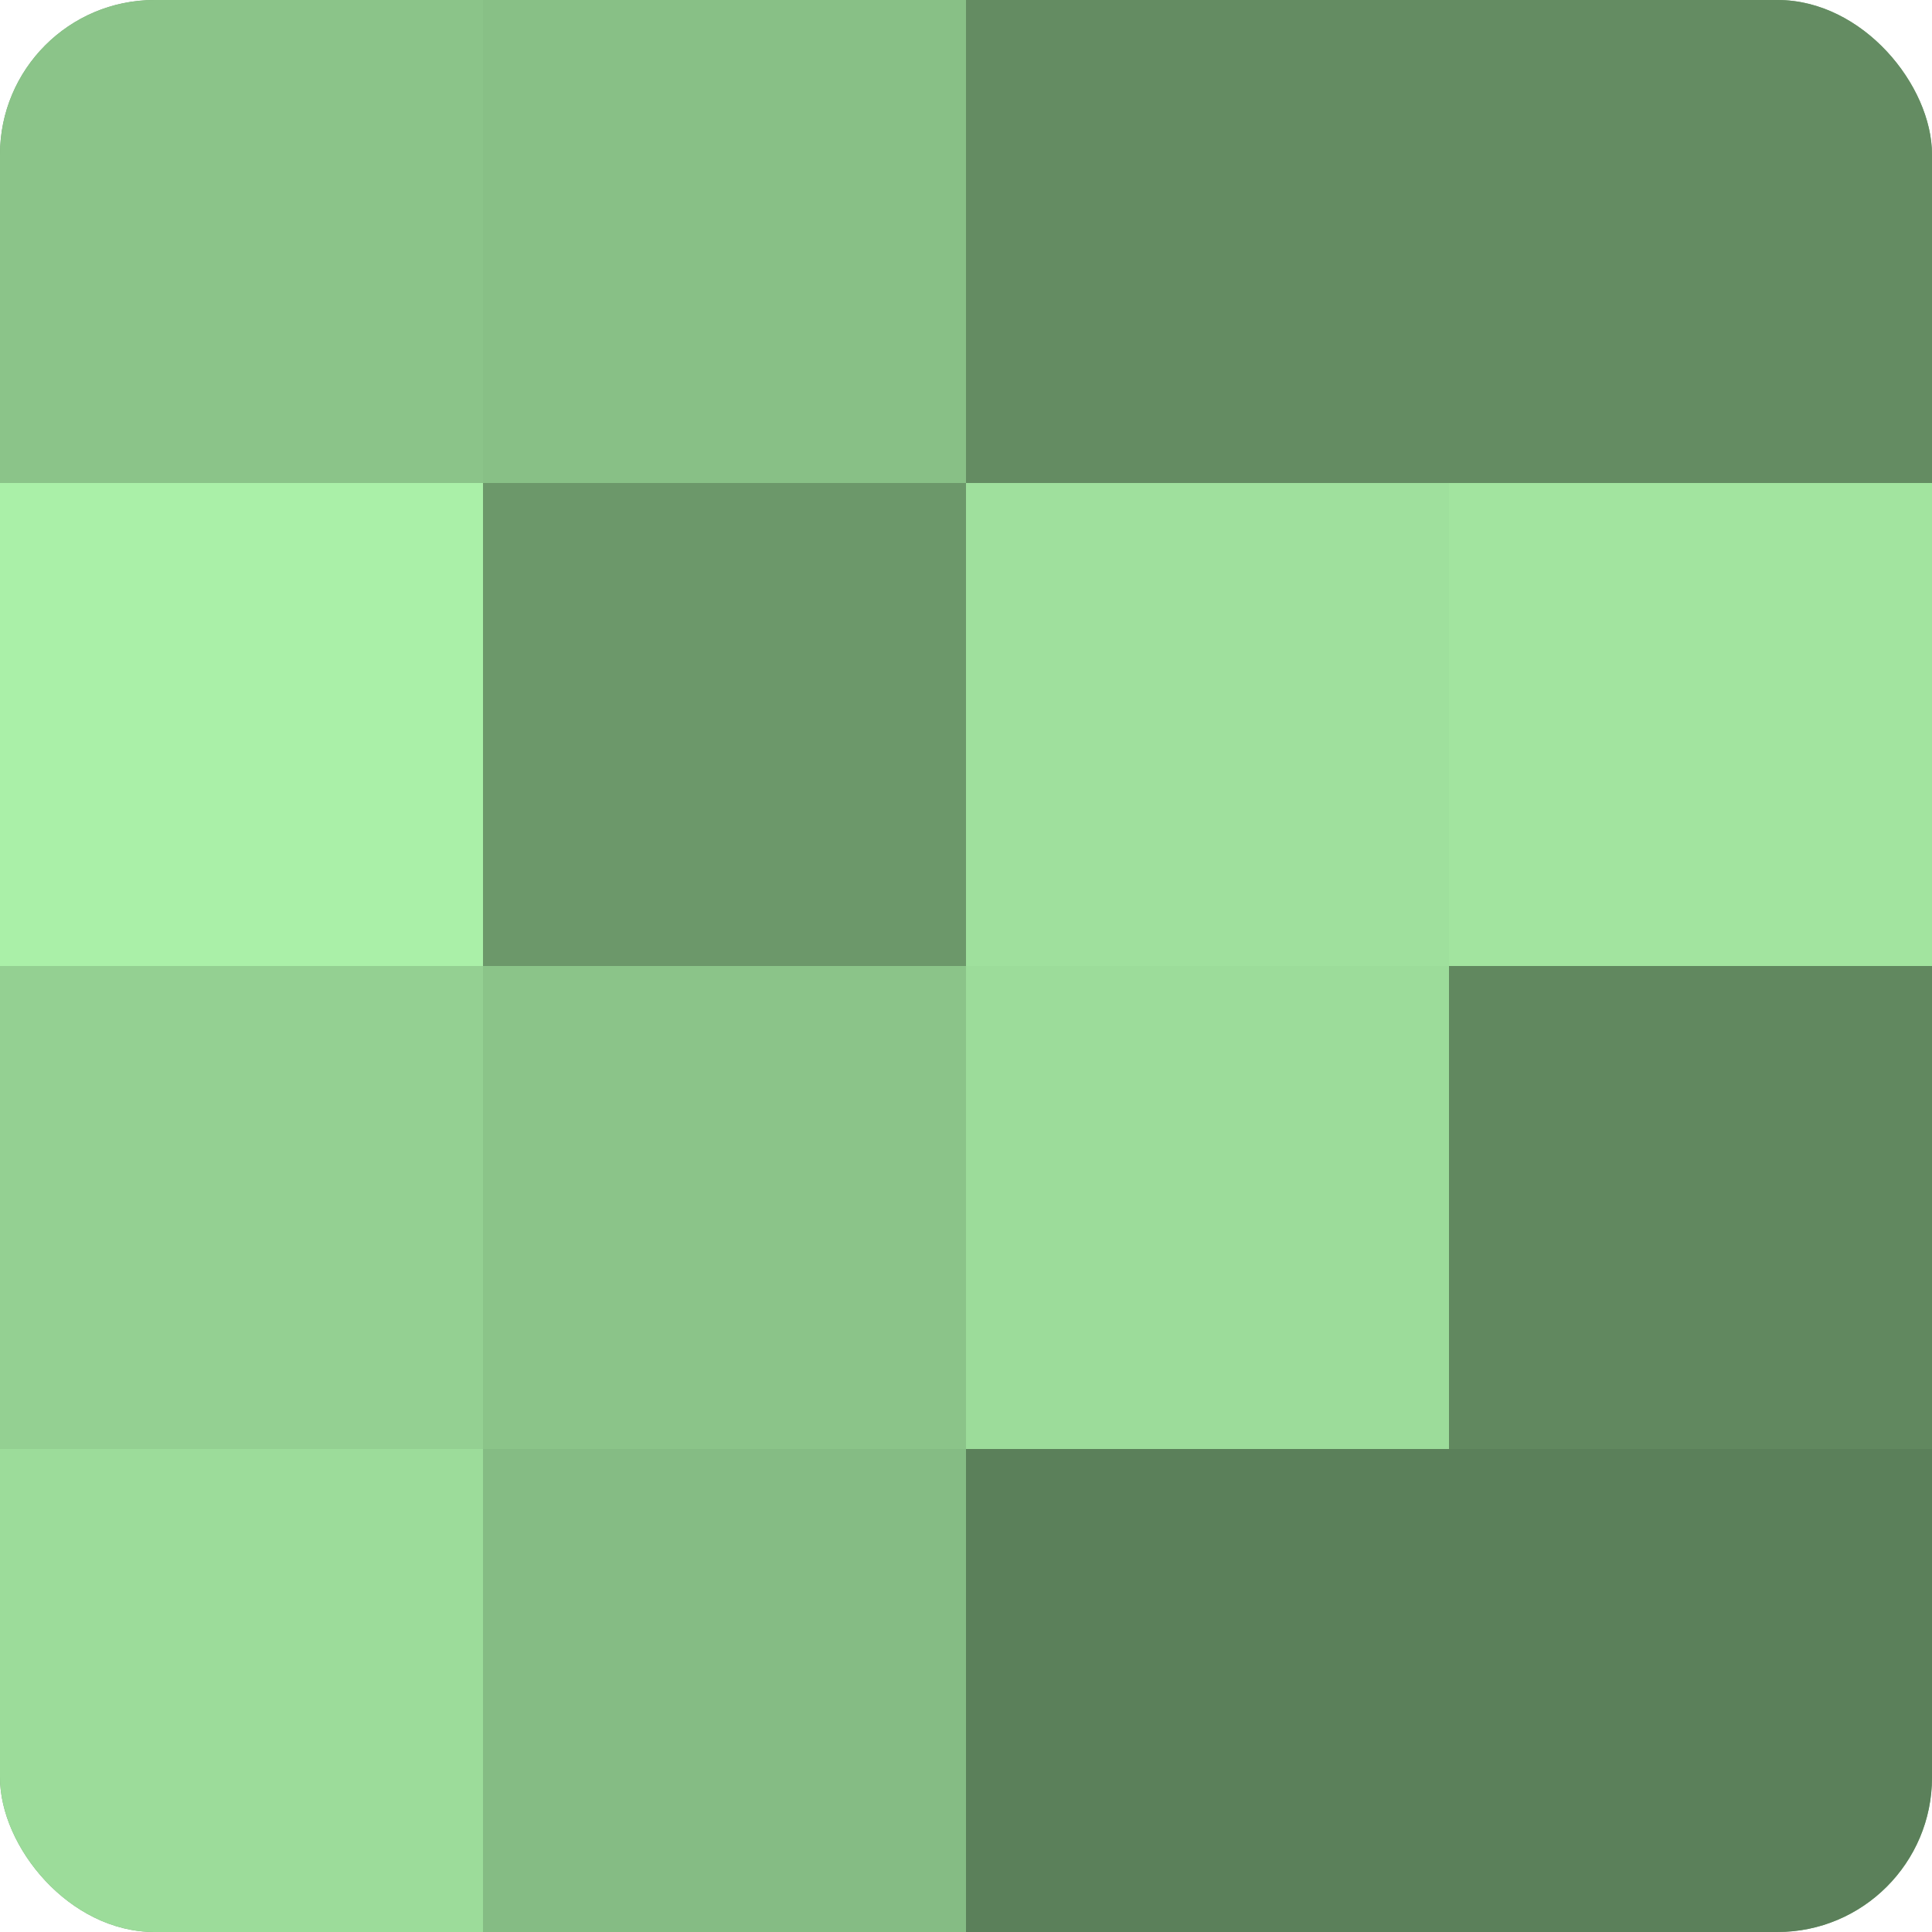
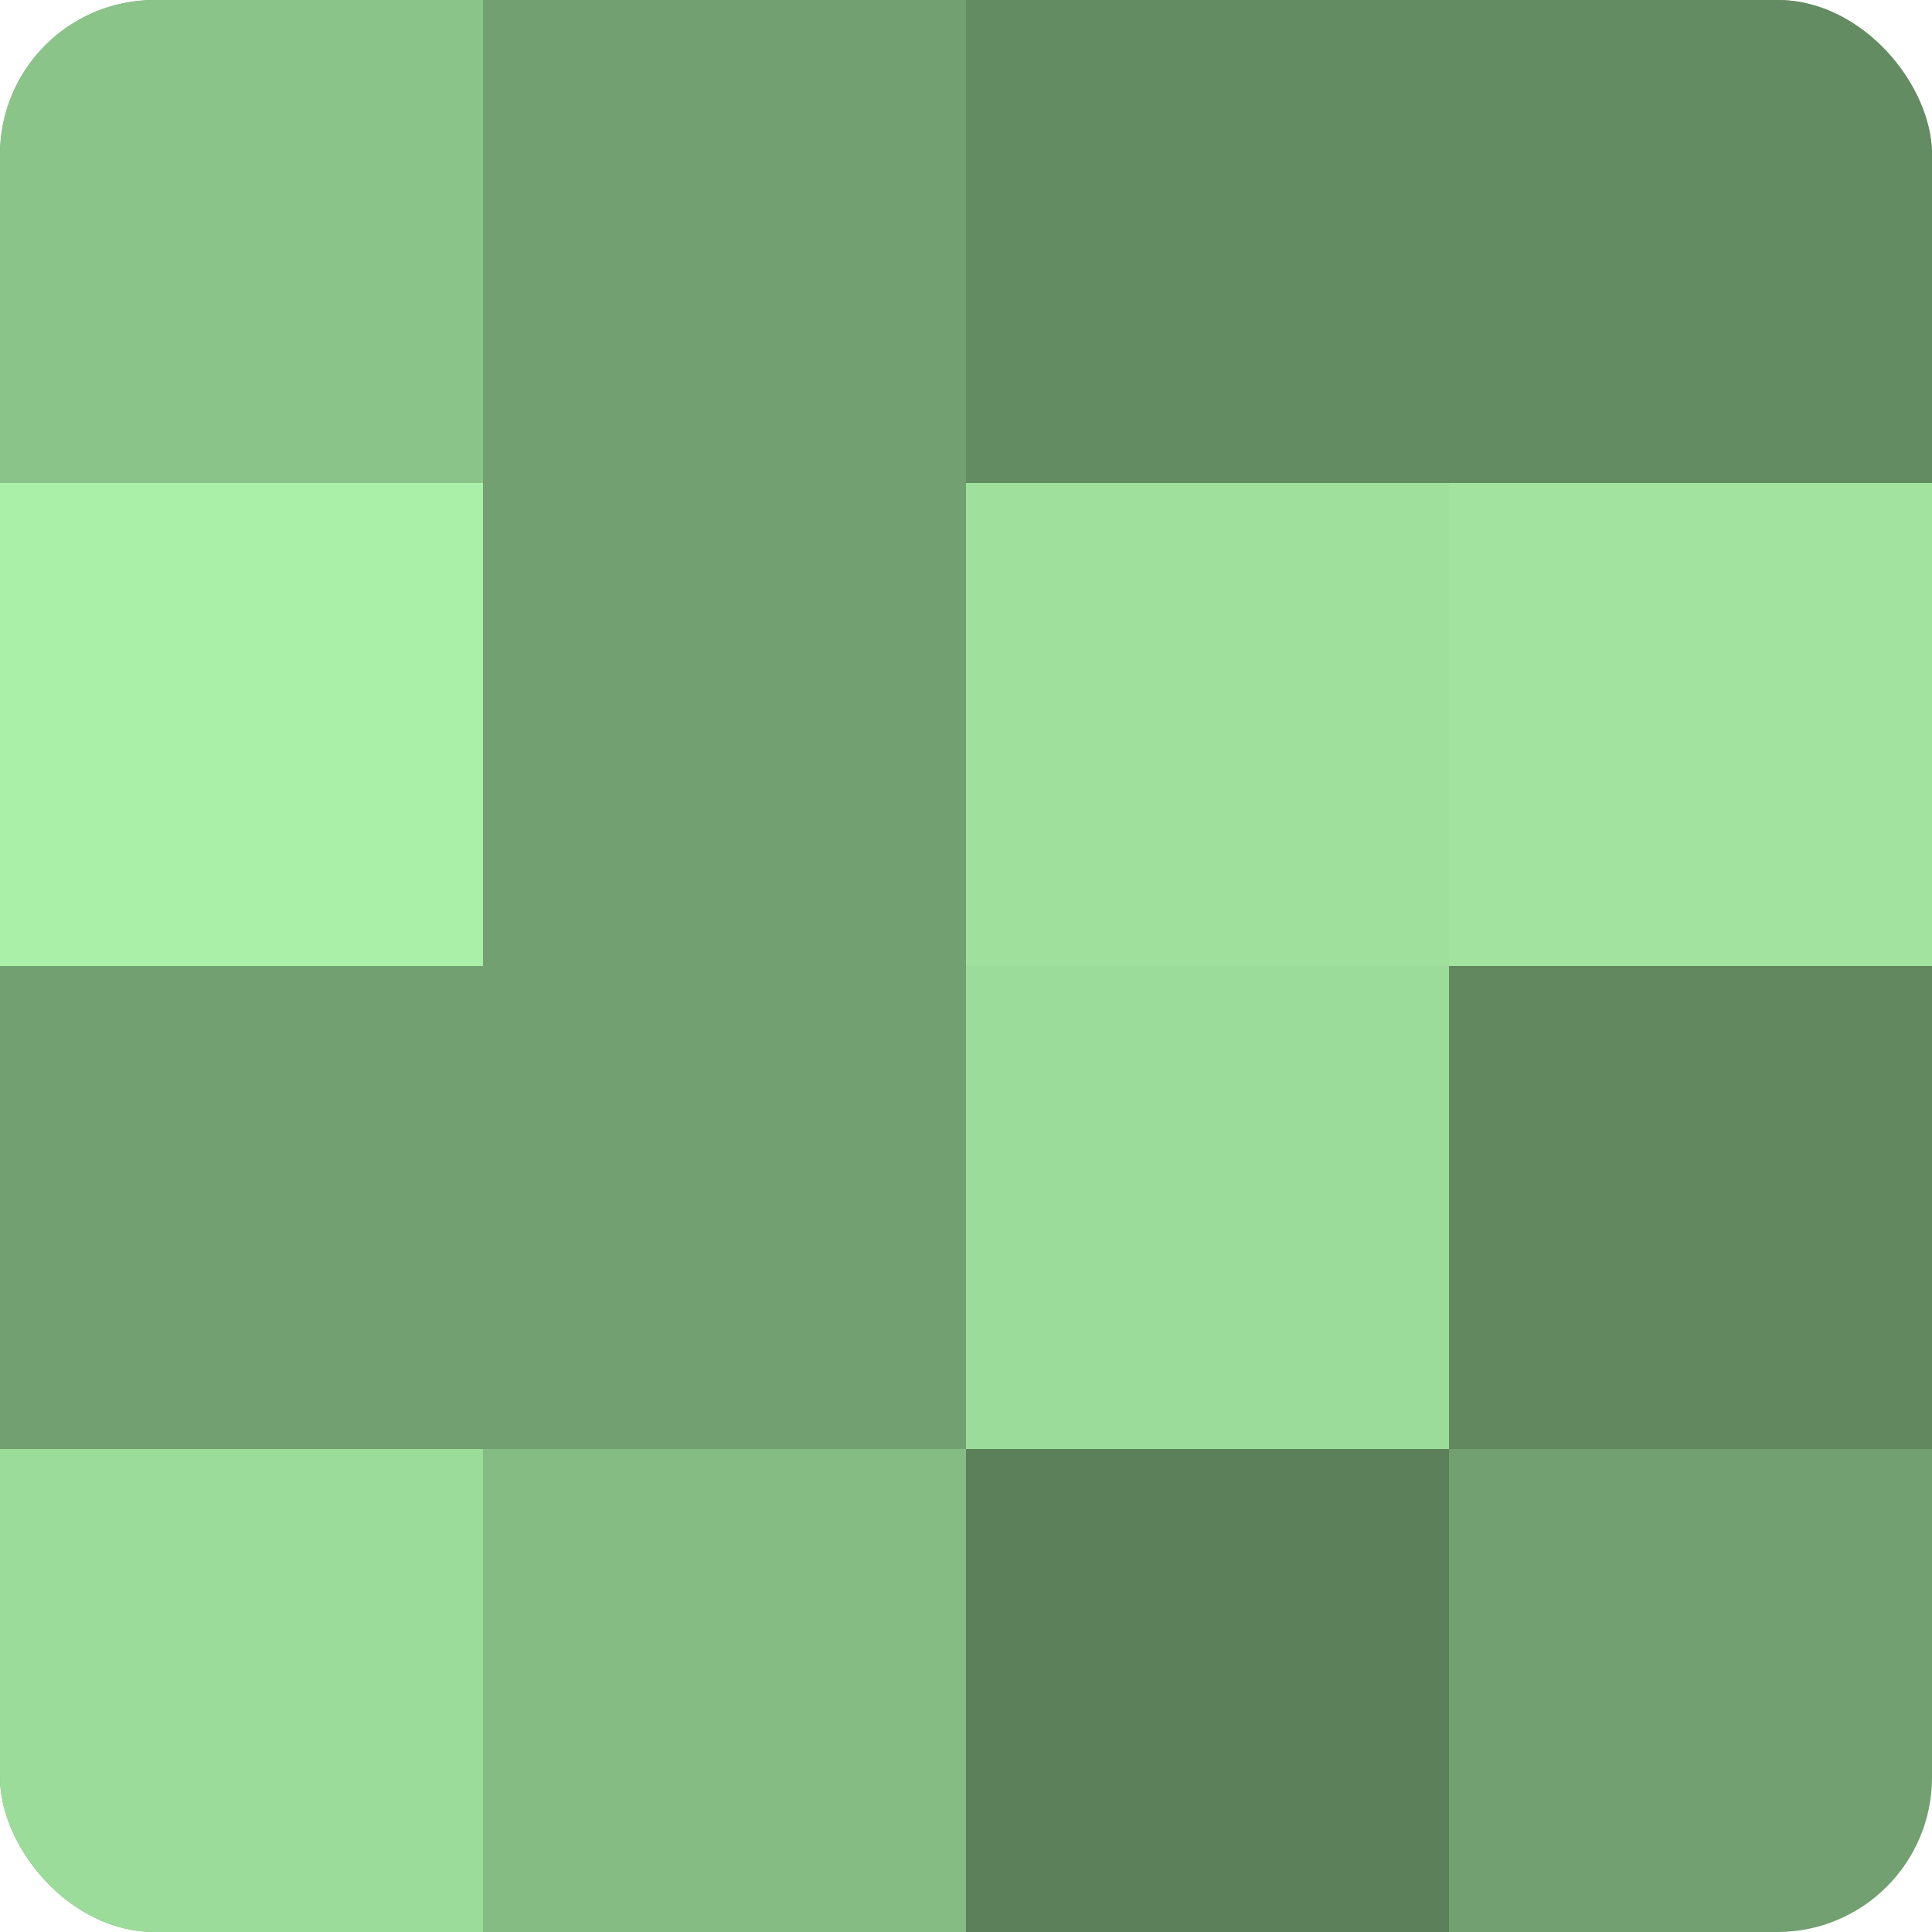
<svg xmlns="http://www.w3.org/2000/svg" width="60" height="60" viewBox="0 0 100 100" preserveAspectRatio="xMidYMid meet">
  <defs>
    <clipPath id="c" width="100" height="100">
      <rect width="100" height="100" rx="8" ry="8" />
    </clipPath>
  </defs>
  <g clip-path="url(#c)">
    <rect width="100" height="100" fill="#72a070" />
    <rect width="25" height="25" fill="#8bc489" />
    <rect y="25" width="25" height="25" fill="#aaf0a8" />
-     <rect y="50" width="25" height="25" fill="#94d092" />
    <rect y="75" width="25" height="25" fill="#9cdc9a" />
-     <rect x="25" width="25" height="25" fill="#88c086" />
-     <rect x="25" y="25" width="25" height="25" fill="#6c986a" />
-     <rect x="25" y="50" width="25" height="25" fill="#8bc489" />
    <rect x="25" y="75" width="25" height="25" fill="#85bc84" />
    <rect x="50" width="25" height="25" fill="#648c62" />
    <rect x="50" y="25" width="25" height="25" fill="#9fe09d" />
    <rect x="50" y="50" width="25" height="25" fill="#9cdc9a" />
    <rect x="50" y="75" width="25" height="25" fill="#5b805a" />
    <rect x="75" width="25" height="25" fill="#648c62" />
    <rect x="75" y="25" width="25" height="25" fill="#a2e49f" />
    <rect x="75" y="50" width="25" height="25" fill="#61885f" />
-     <rect x="75" y="75" width="25" height="25" fill="#5b805a" />
  </g>
</svg>